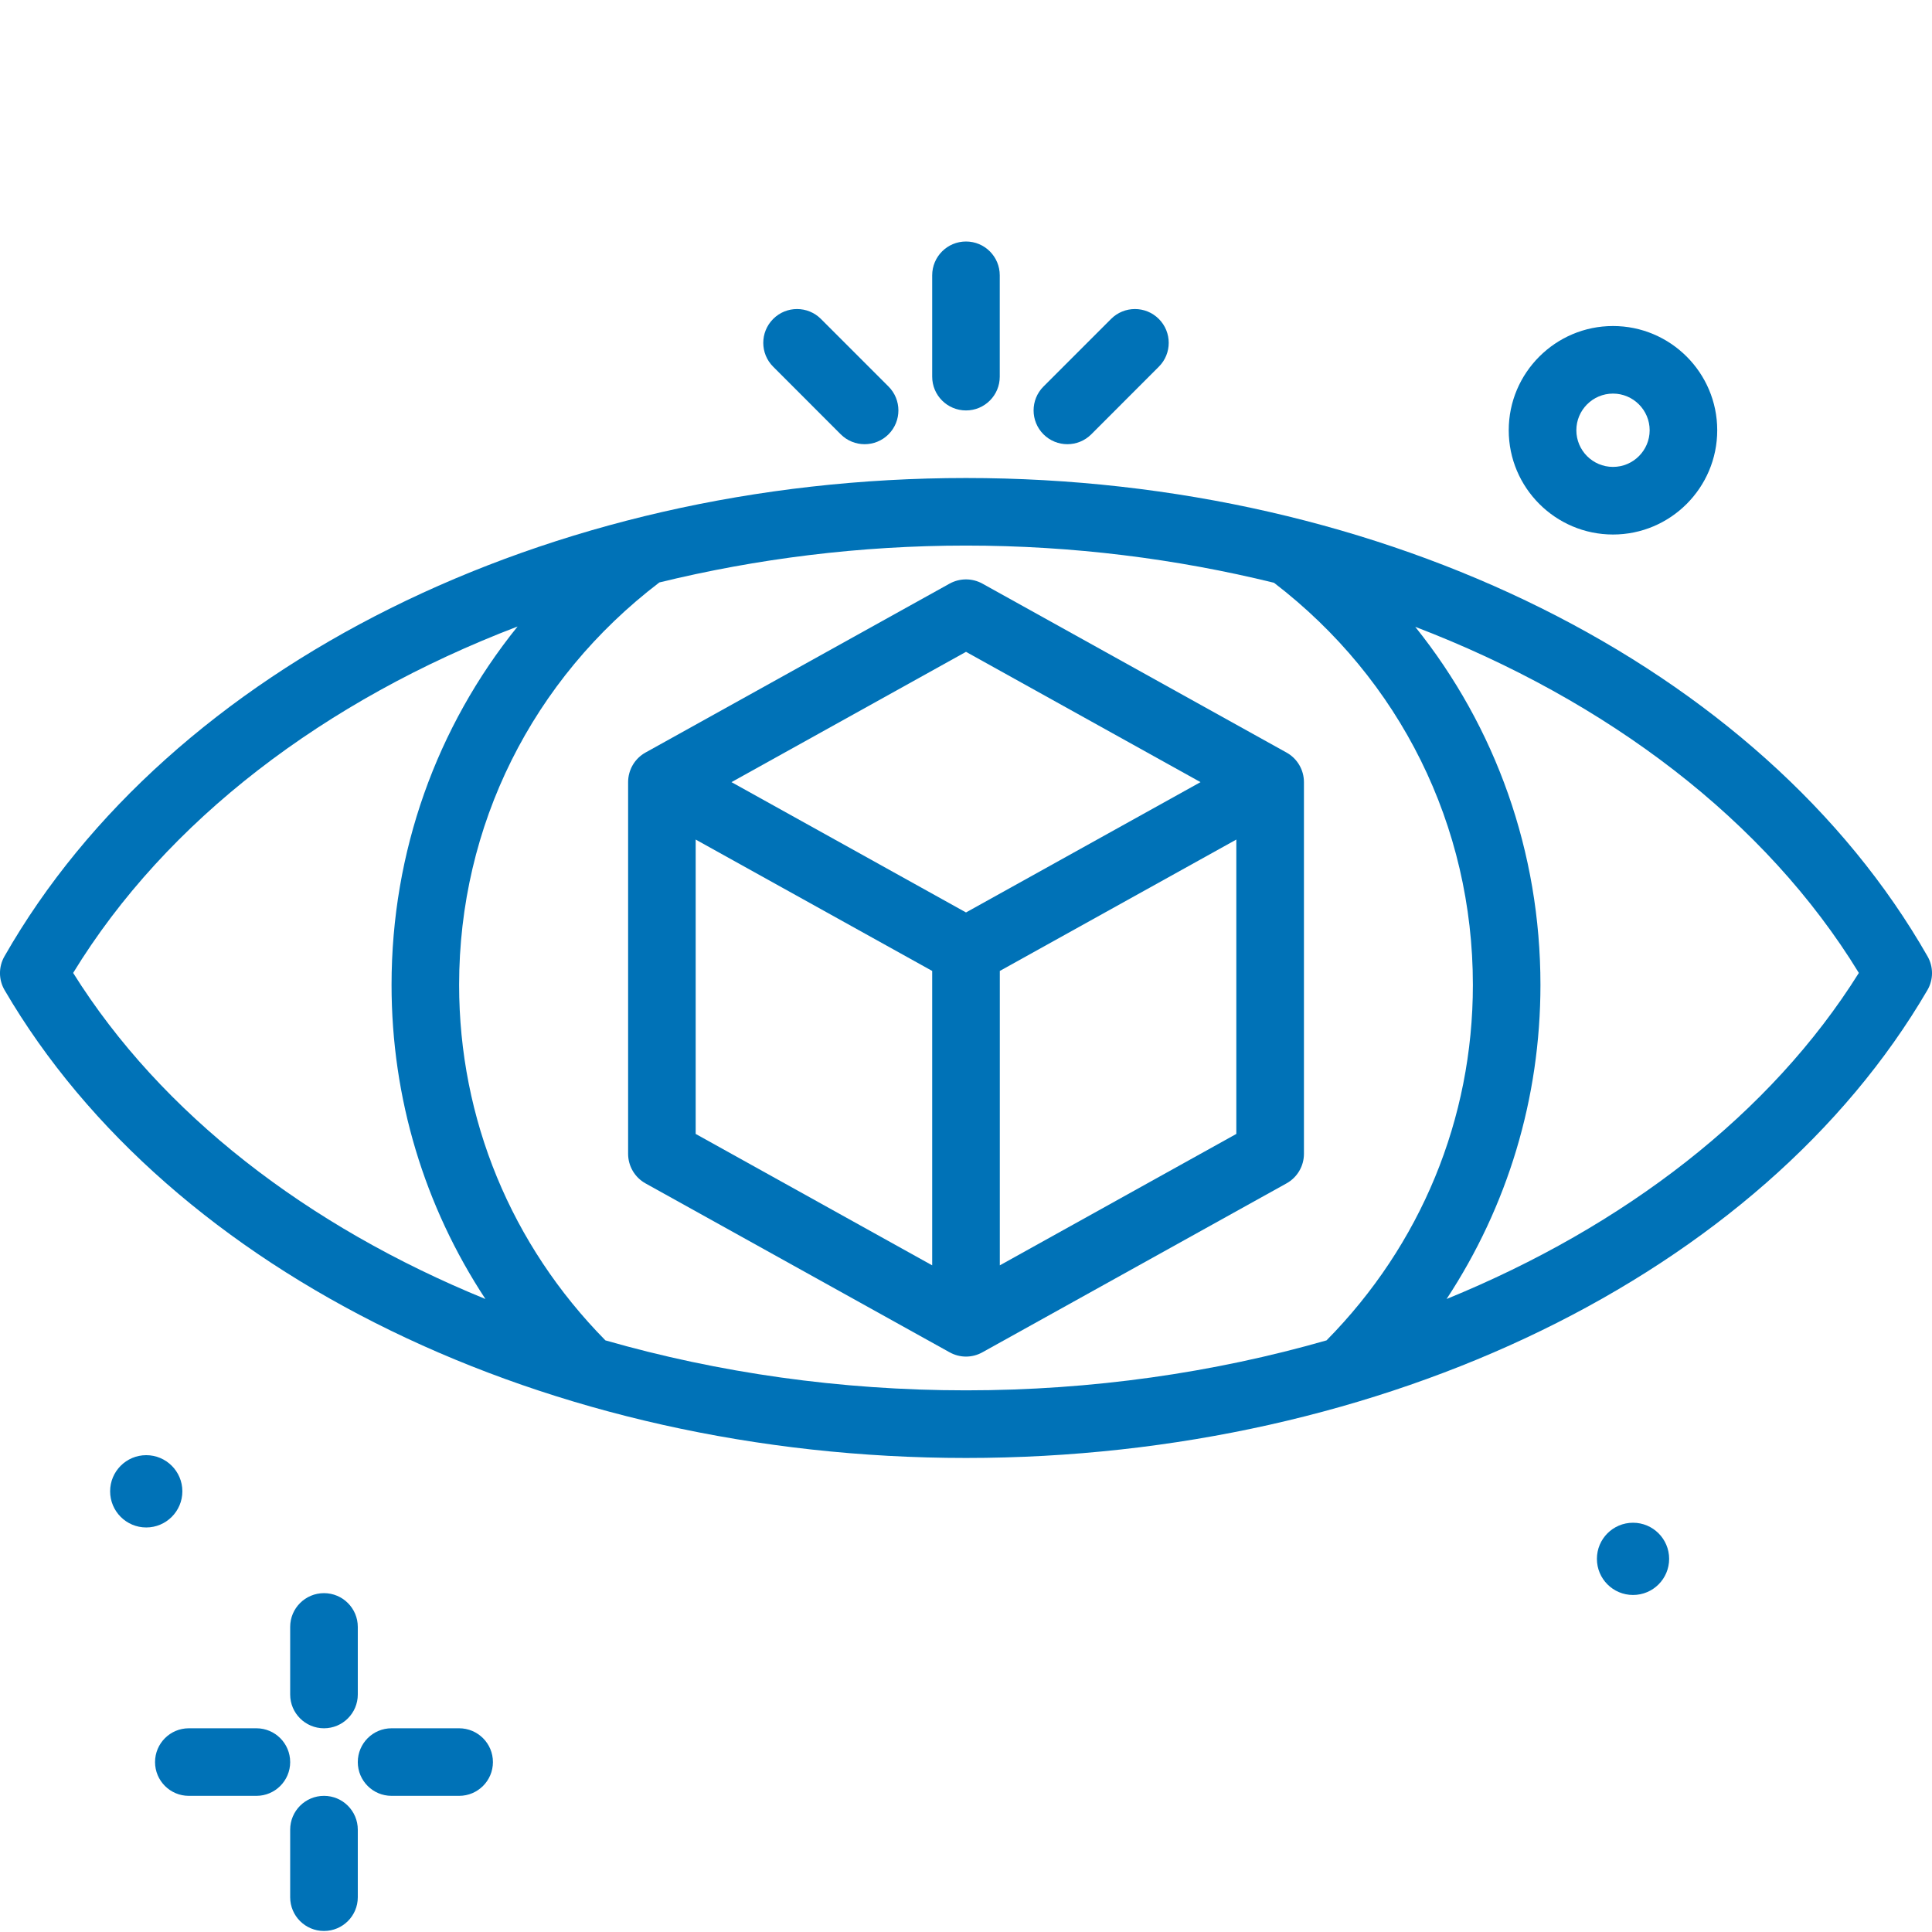
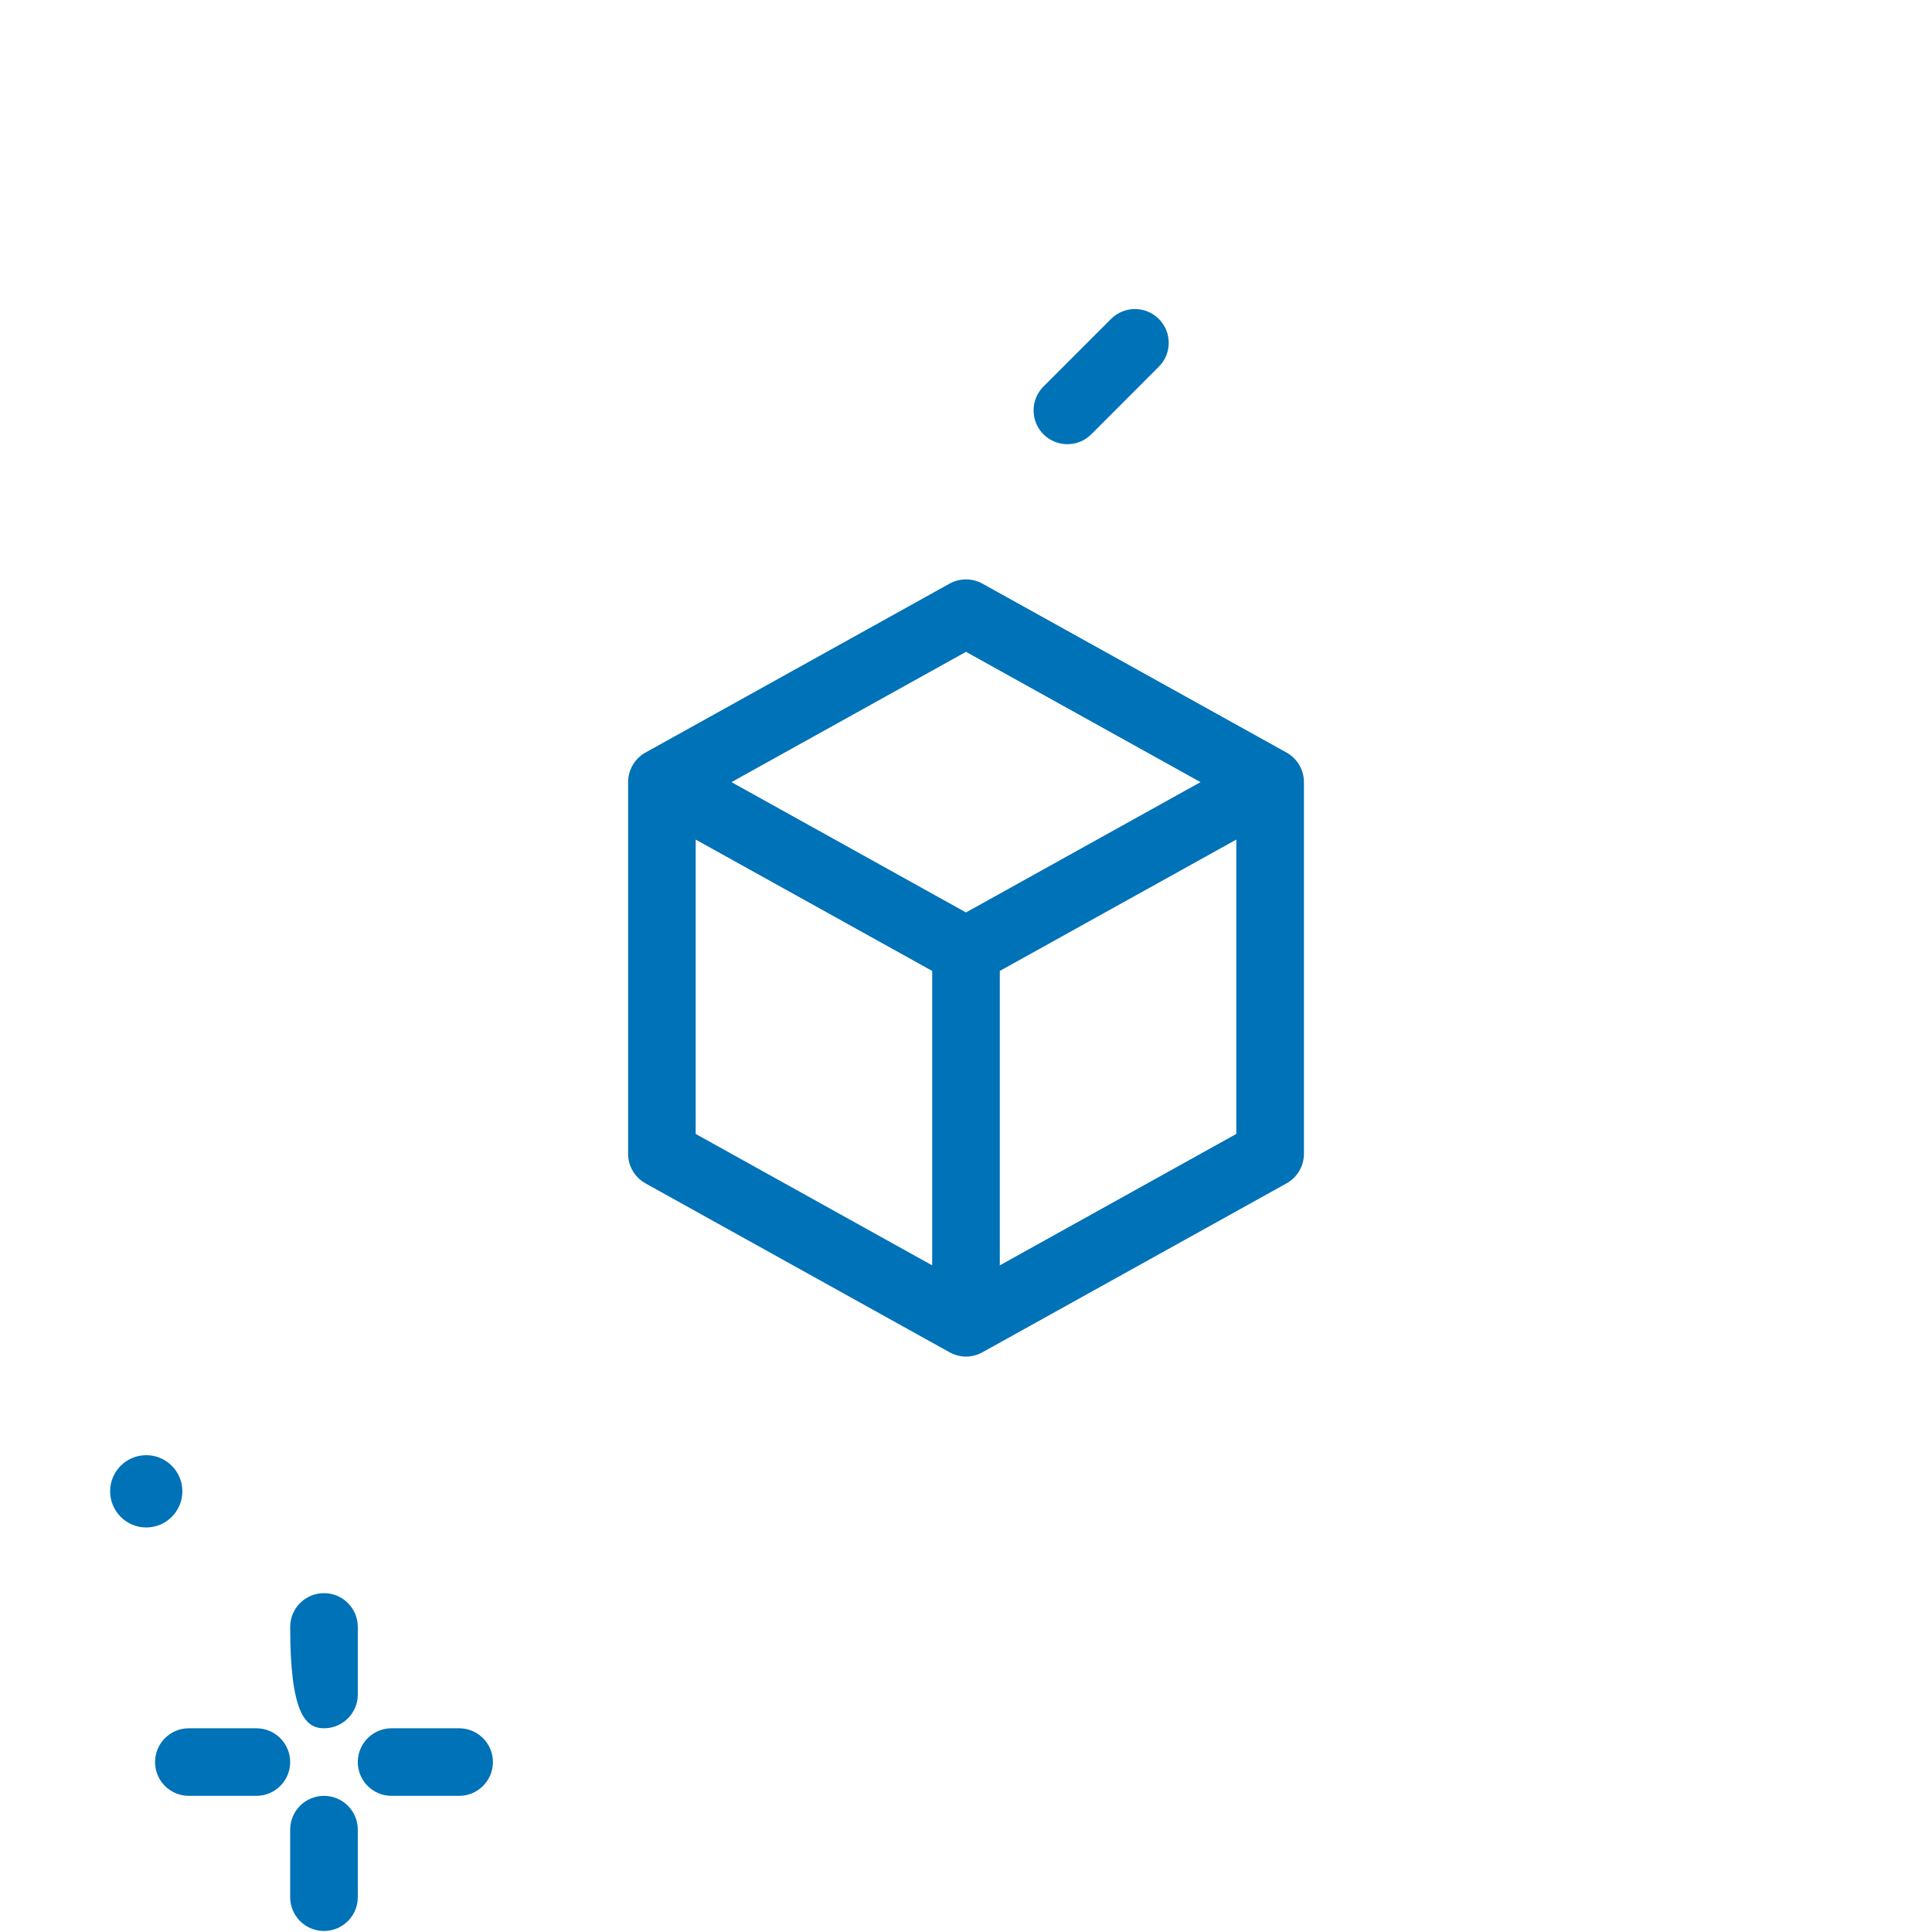
<svg xmlns="http://www.w3.org/2000/svg" width="36" height="36" viewBox="0 0 36 36" fill="none">
-   <path d="M6.037 32.204C6.385 32.204 6.667 31.922 6.667 31.575V30.315C6.667 29.968 6.385 29.686 6.037 29.686C5.689 29.686 5.407 29.968 5.407 30.315V31.575C5.407 31.922 5.689 32.204 6.037 32.204Z" fill="#0072B7" />
+   <path d="M6.037 32.204C6.385 32.204 6.667 31.922 6.667 31.575V30.315C6.667 29.968 6.385 29.686 6.037 29.686C5.689 29.686 5.407 29.968 5.407 30.315C5.407 31.922 5.689 32.204 6.037 32.204Z" fill="#0072B7" />
  <path d="M6.037 33.463C5.689 33.463 5.407 33.745 5.407 34.093V35.352C5.407 35.7 5.689 35.981 6.037 35.981C6.385 35.981 6.667 35.7 6.667 35.352V34.093C6.667 33.745 6.385 33.463 6.037 33.463Z" fill="#0072B7" />
  <path d="M4.778 32.204H3.518C3.171 32.204 2.889 32.486 2.889 32.834C2.889 33.181 3.171 33.463 3.518 33.463H4.778C5.125 33.463 5.407 33.181 5.407 32.834C5.407 32.486 5.125 32.204 4.778 32.204Z" fill="#0072B7" />
  <path d="M8.555 32.204H7.296C6.948 32.204 6.667 32.486 6.667 32.834C6.667 33.181 6.948 33.463 7.296 33.463H8.555C8.903 33.463 9.185 33.181 9.185 32.834C9.185 32.486 8.903 32.204 8.555 32.204Z" fill="#0072B7" />
  <path d="M3.398 27.788C3.398 27.417 3.096 27.115 2.725 27.115C2.353 27.115 2.052 27.417 2.052 27.788C2.052 28.16 2.353 28.462 2.725 28.462C3.096 28.462 3.398 28.16 3.398 27.788Z" fill="#0072B7" />
-   <path d="M30.429 28.374C30.057 28.374 29.756 28.675 29.756 29.047C29.756 29.419 30.057 29.72 30.429 29.72C30.801 29.72 31.102 29.419 31.102 29.047C31.102 28.676 30.801 28.374 30.429 28.374Z" fill="#0072B7" />
-   <path d="M30.056 9.96C31.127 9.96 31.998 9.088 31.998 8.017C31.998 6.946 31.127 6.075 30.056 6.075C28.985 6.075 28.113 6.946 28.113 8.017C28.113 9.088 28.985 9.96 30.056 9.96ZM30.056 7.334C30.432 7.334 30.739 7.641 30.739 8.017C30.739 8.394 30.432 8.7 30.056 8.7C29.679 8.7 29.373 8.394 29.373 8.017C29.373 7.641 29.679 7.334 30.056 7.334Z" fill="#0072B7" />
  <path d="M23.973 14.023L18.306 10.875C18.115 10.77 17.885 10.77 17.694 10.875L12.027 14.023C11.828 14.134 11.704 14.345 11.704 14.574V21.5C11.704 21.728 11.828 21.939 12.027 22.05L17.694 25.198C17.79 25.251 17.895 25.278 18 25.278C18.106 25.278 18.211 25.251 18.306 25.198L23.973 22.05C24.173 21.939 24.297 21.728 24.297 21.5V14.574C24.297 14.345 24.173 14.134 23.973 14.023ZM18 12.146L22.37 14.574L18 17.002L13.63 14.574L18 12.146ZM12.963 15.644L17.37 18.092V23.578L12.963 21.129V15.644ZM18.63 23.578V18.092L23.037 15.644V21.129L18.63 23.578Z" fill="#0072B7" />
-   <path d="M35.917 17.82C32.826 12.406 25.793 8.907 18 8.907C10.207 8.907 3.174 12.406 0.083 17.82C-0.029 18.016 -0.028 18.256 0.086 18.45C3.178 23.745 10.21 27.167 18 27.167C25.791 27.167 32.822 23.745 35.914 18.45C36.028 18.256 36.029 18.016 35.917 17.82ZM1.363 18.129C3.101 15.286 6.053 13.046 9.644 11.674C8.133 13.548 7.296 15.875 7.296 18.352C7.296 20.466 7.91 22.48 9.045 24.205C5.725 22.85 3.004 20.751 1.363 18.129ZM11.281 24.976C9.526 23.196 8.555 20.852 8.555 18.352C8.555 15.384 9.916 12.66 12.286 10.853C14.099 10.41 16.02 10.166 18 10.166C19.989 10.166 21.919 10.412 23.739 10.859C26.093 12.664 27.445 15.386 27.445 18.352C27.445 20.852 26.474 23.196 24.718 24.976C22.619 25.578 20.349 25.907 18 25.907C15.65 25.907 13.381 25.578 11.281 24.976ZM26.955 24.205C28.09 22.48 28.704 20.466 28.704 18.352C28.704 15.877 27.872 13.551 26.371 11.68C29.955 13.052 32.901 15.29 34.637 18.129C32.996 20.751 30.275 22.85 26.955 24.205Z" fill="#0072B7" />
-   <path d="M18 7.648C18.348 7.648 18.629 7.366 18.629 7.019V5.13C18.629 4.782 18.348 4.5 18 4.5C17.652 4.5 17.37 4.782 17.37 5.13V7.019C17.37 7.366 17.652 7.648 18 7.648Z" fill="#0072B7" />
  <path d="M19.889 8.277C20.05 8.277 20.211 8.216 20.334 8.093L21.593 6.833C21.839 6.588 21.839 6.189 21.593 5.943C21.347 5.697 20.949 5.697 20.703 5.943L19.444 7.202C19.198 7.448 19.198 7.847 19.444 8.093C19.567 8.216 19.728 8.277 19.889 8.277Z" fill="#0072B7" />
-   <path d="M15.666 8.093C15.789 8.216 15.95 8.277 16.111 8.277C16.272 8.277 16.433 8.216 16.556 8.093C16.802 7.847 16.802 7.448 16.556 7.202L15.297 5.943C15.051 5.697 14.652 5.697 14.407 5.943C14.161 6.189 14.161 6.588 14.407 6.833L15.666 8.093Z" fill="#0072B7" />
</svg>